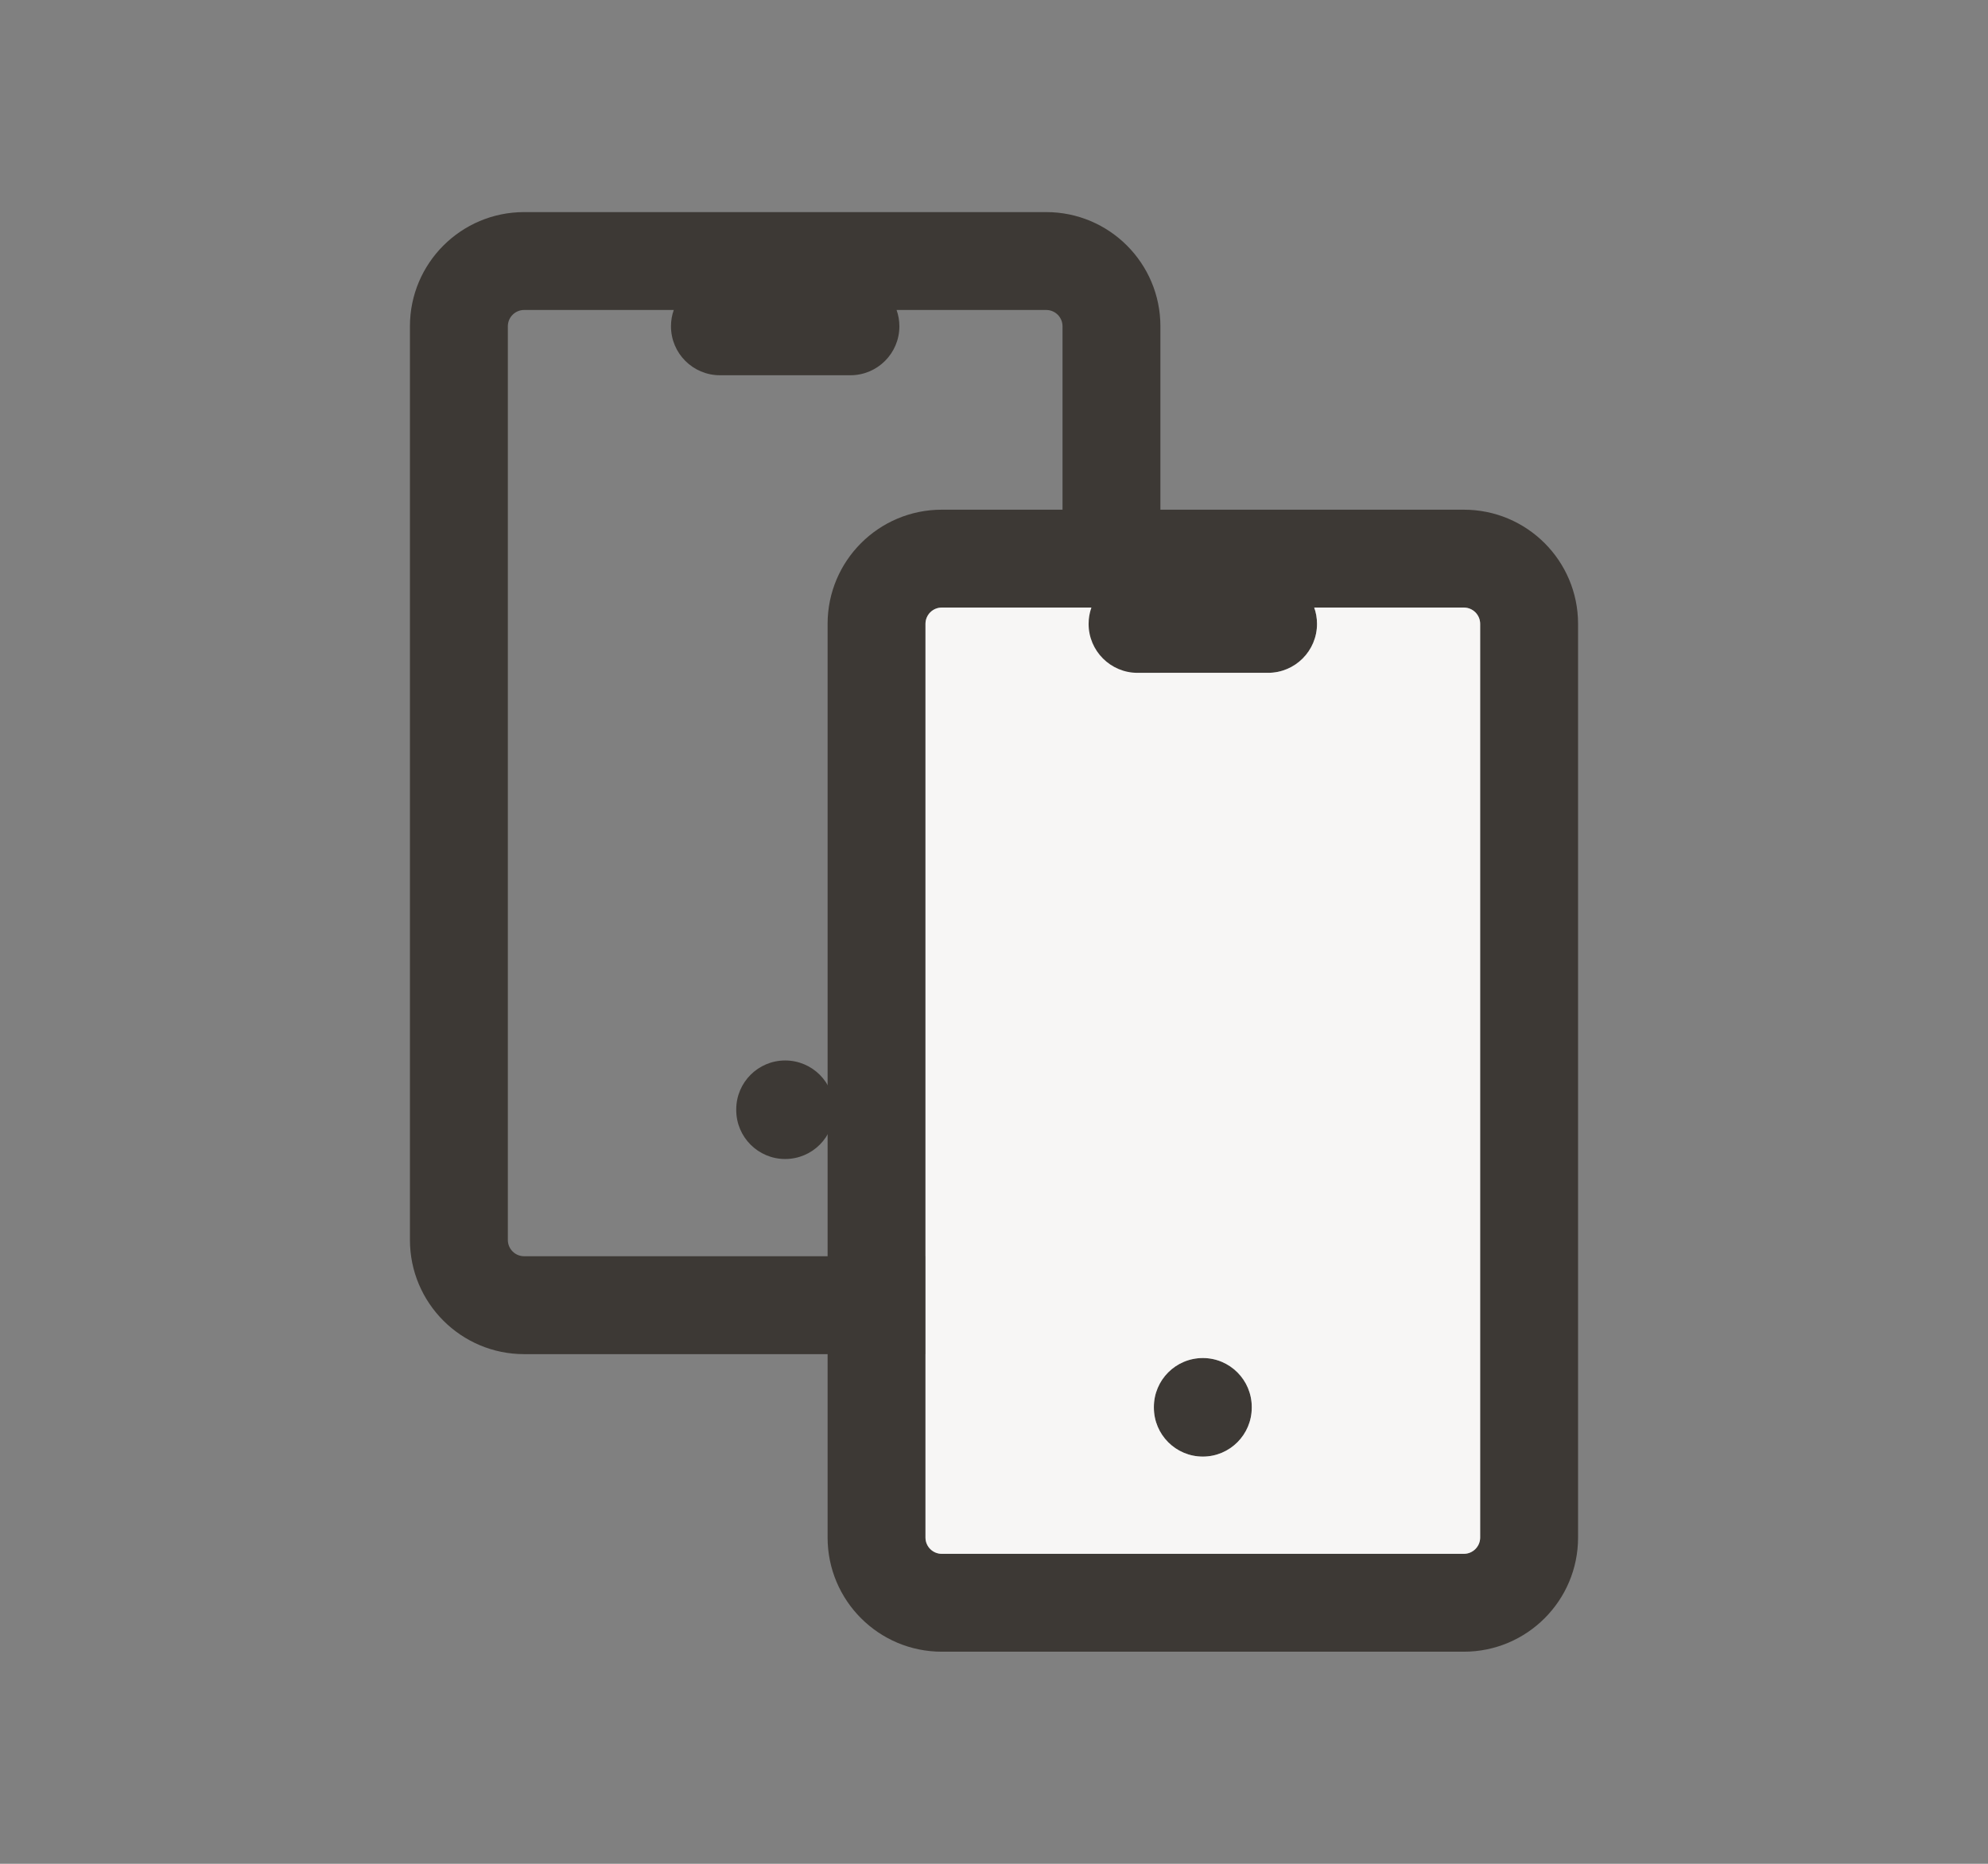
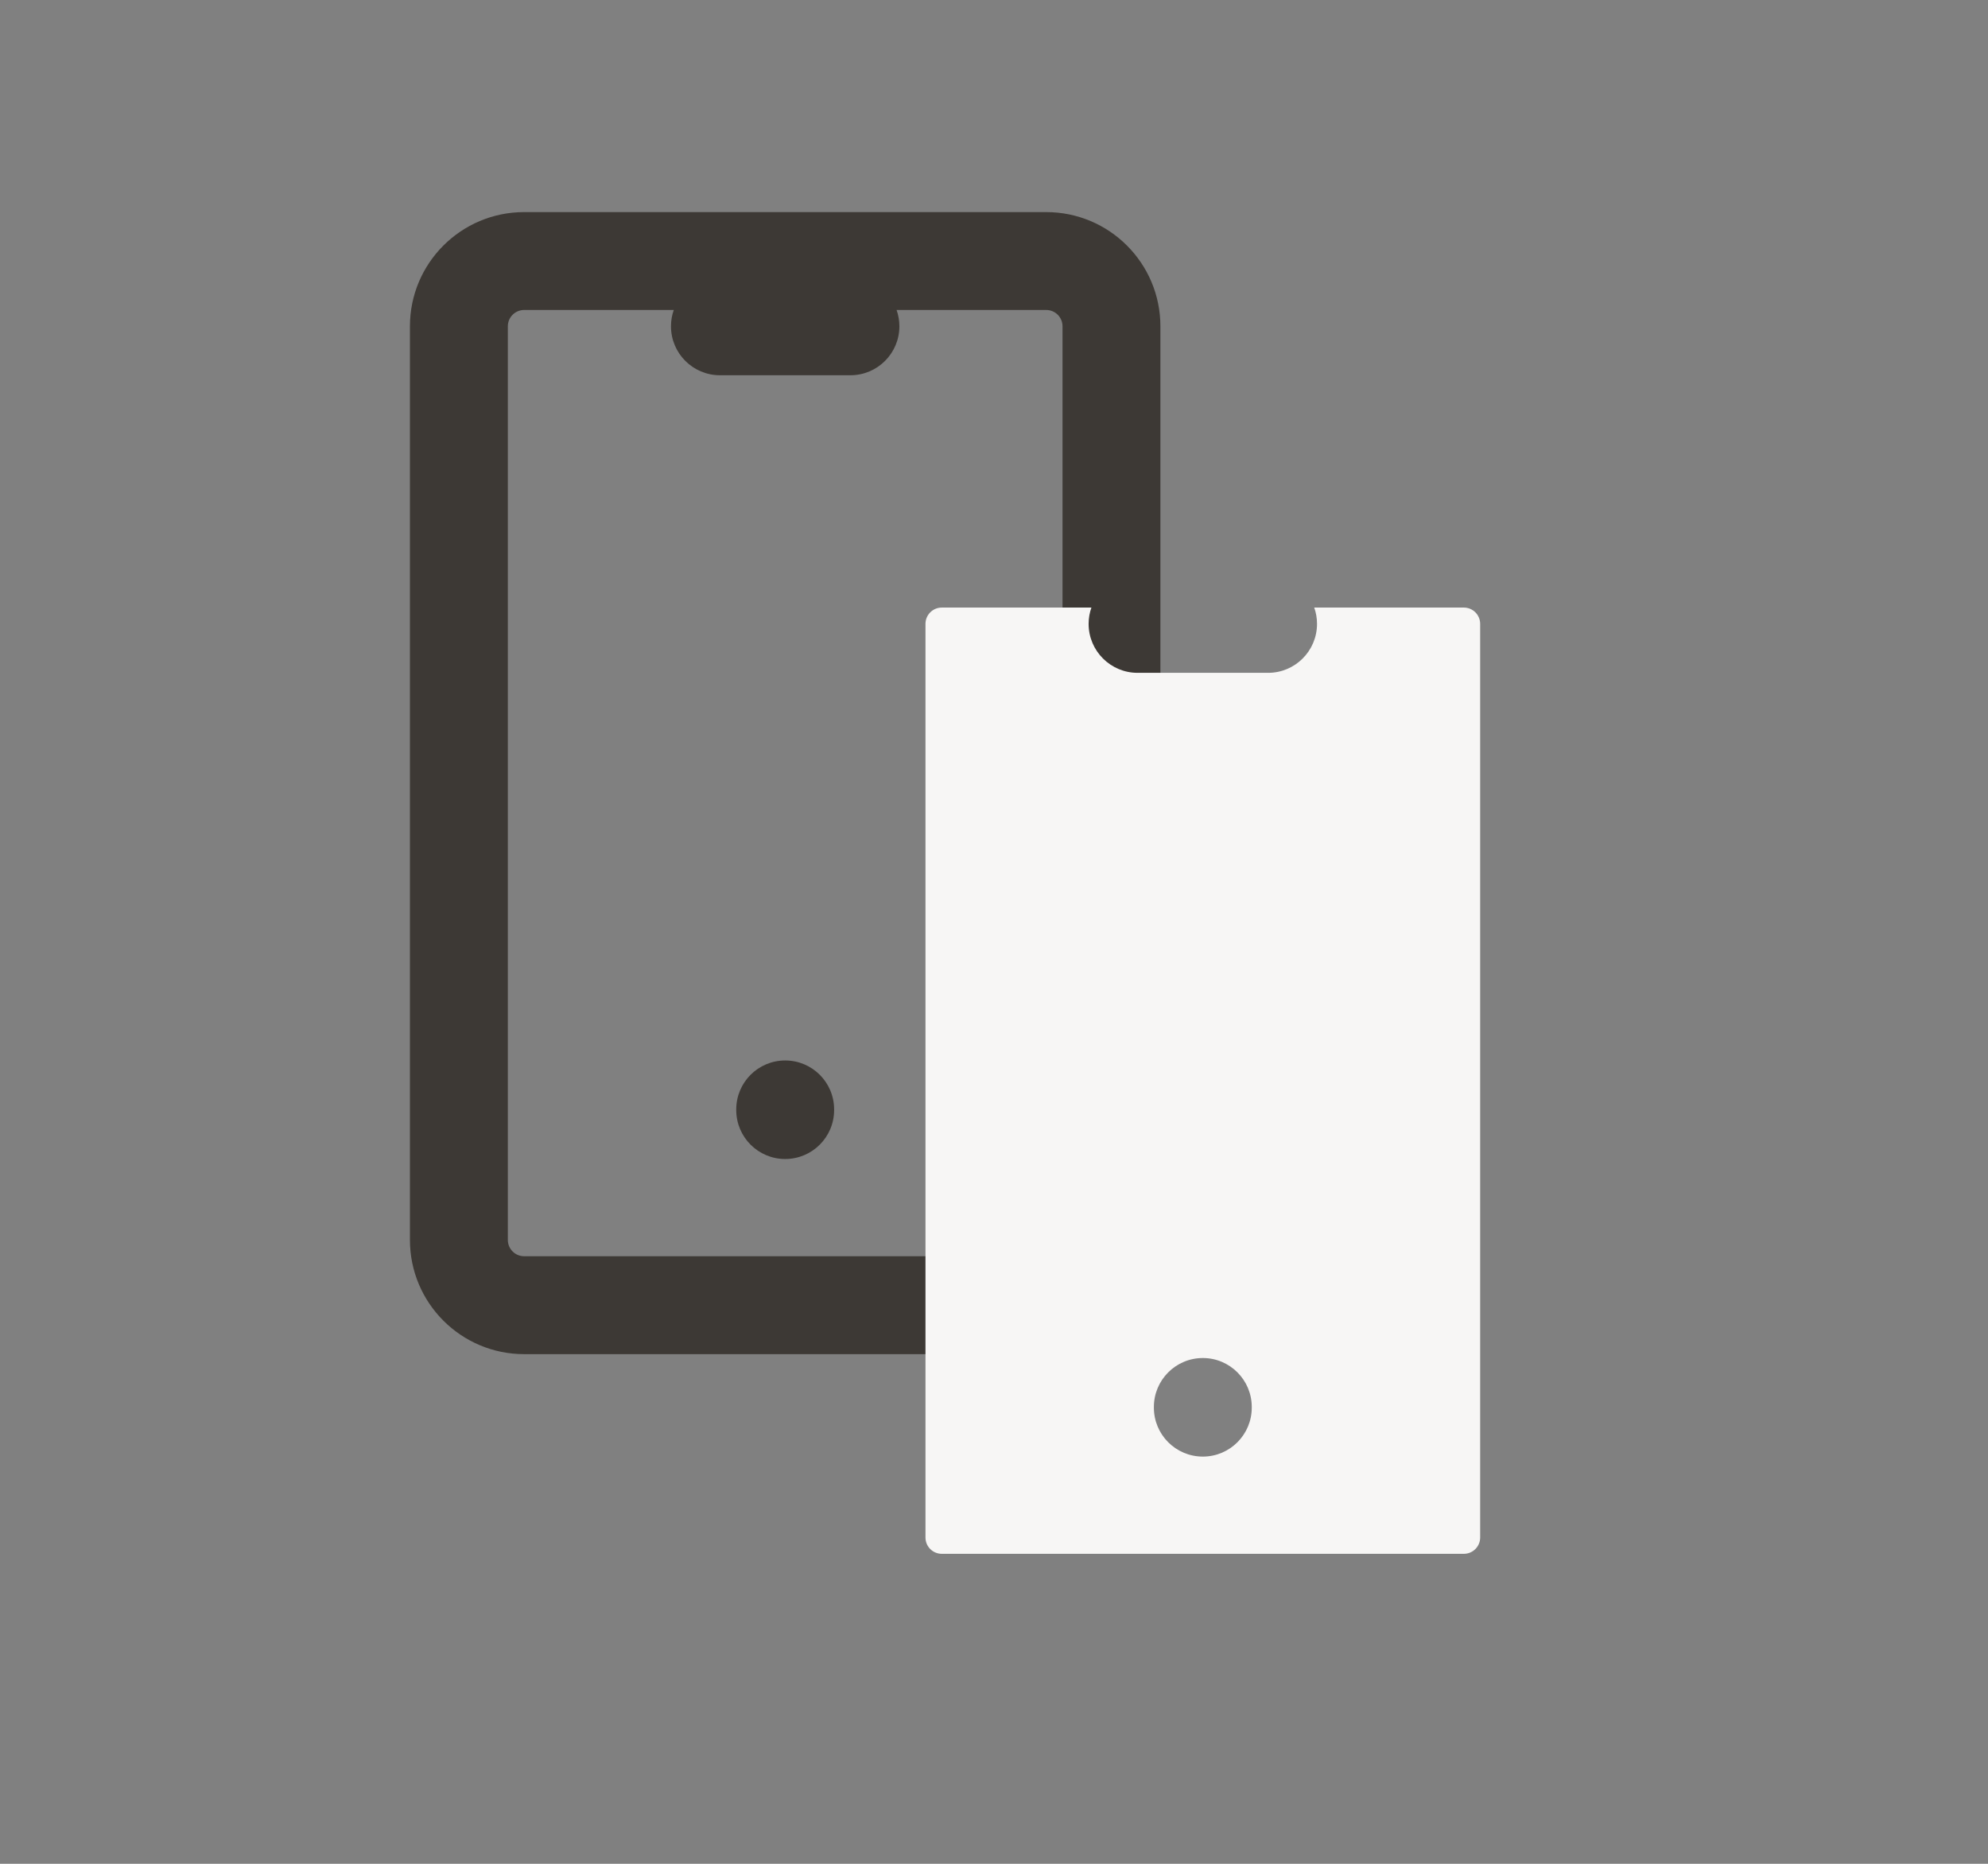
<svg xmlns="http://www.w3.org/2000/svg" width="64" height="60" viewBox="0 0 64 60" fill="none">
  <rect x="0" y="0" width="64" height="60" fill="#808080" stroke="none" />
  <path fill-rule="evenodd" clip-rule="evenodd" d="M16.874 9.979C16.584 9.979 16.349 10.214 16.349 10.504V39.916C16.349 40.206 16.584 40.441 16.874 40.441H33.681C33.971 40.441 34.206 40.206 34.206 39.916V10.504C34.206 10.214 33.971 9.979 33.681 9.979H28.864C28.922 10.143 28.954 10.32 28.954 10.504C28.954 11.374 28.248 12.08 27.378 12.08H23.177C22.306 12.08 21.601 11.374 21.601 10.504C21.601 10.32 21.632 10.143 21.691 9.979H16.874ZM13.197 10.504C13.197 8.474 14.844 6.828 16.874 6.828H33.681C35.711 6.828 37.357 8.474 37.357 10.504V39.916C37.357 41.946 35.711 43.593 33.681 43.593H16.874C14.844 43.593 13.197 41.946 13.197 39.916V10.504ZM25.277 34.139C26.148 34.139 26.853 34.844 26.853 35.714V35.735C26.853 36.605 26.148 37.311 25.277 37.311C24.407 37.311 23.702 36.605 23.702 35.735V35.714C23.702 34.844 24.407 34.139 25.277 34.139Z" fill="#3D3935" />
-   <path fill-rule="evenodd" clip-rule="evenodd" d="M30.319 19.559C30.029 19.559 29.794 19.794 29.794 20.084V49.496C29.794 49.786 30.029 50.021 30.319 50.021H47.126C47.416 50.021 47.651 49.786 47.651 49.496V20.084C47.651 19.794 47.416 19.559 47.126 19.559H42.309C42.368 19.723 42.399 19.9 42.399 20.084C42.399 20.954 41.694 21.66 40.824 21.66H36.622C35.752 21.66 35.046 20.954 35.046 20.084C35.046 19.9 35.078 19.723 35.136 19.559H30.319ZM26.643 20.084C26.643 18.054 28.289 16.408 30.319 16.408H47.126C49.157 16.408 50.803 18.054 50.803 20.084V49.496C50.803 51.526 49.157 53.172 47.126 53.172H30.319C28.289 53.172 26.643 51.526 26.643 49.496V20.084ZM38.723 43.718C39.593 43.718 40.298 44.424 40.298 45.294V45.315C40.298 46.185 39.593 46.891 38.723 46.891C37.852 46.891 37.147 46.185 37.147 45.315V45.294C37.147 44.424 37.852 43.718 38.723 43.718Z" fill="#3D3935" />
  <path fill-rule="evenodd" clip-rule="evenodd" d="M29.794 20.084C29.794 19.794 30.029 19.559 30.319 19.559H35.136C35.078 19.723 35.046 19.9 35.046 20.084C35.046 20.954 35.752 21.66 36.622 21.66H40.824C41.694 21.66 42.399 20.954 42.399 20.084C42.399 19.9 42.368 19.723 42.309 19.559H47.126C47.416 19.559 47.651 19.794 47.651 20.084V49.496C47.651 49.786 47.416 50.021 47.126 50.021H30.319C30.029 50.021 29.794 49.786 29.794 49.496V20.084ZM38.723 43.718C39.593 43.718 40.298 44.424 40.298 45.294V45.315C40.298 46.185 39.593 46.891 38.723 46.891C37.852 46.891 37.147 46.185 37.147 45.315V45.294C37.147 44.424 37.852 43.718 38.723 43.718Z" fill="#F7F6F5" />
</svg>